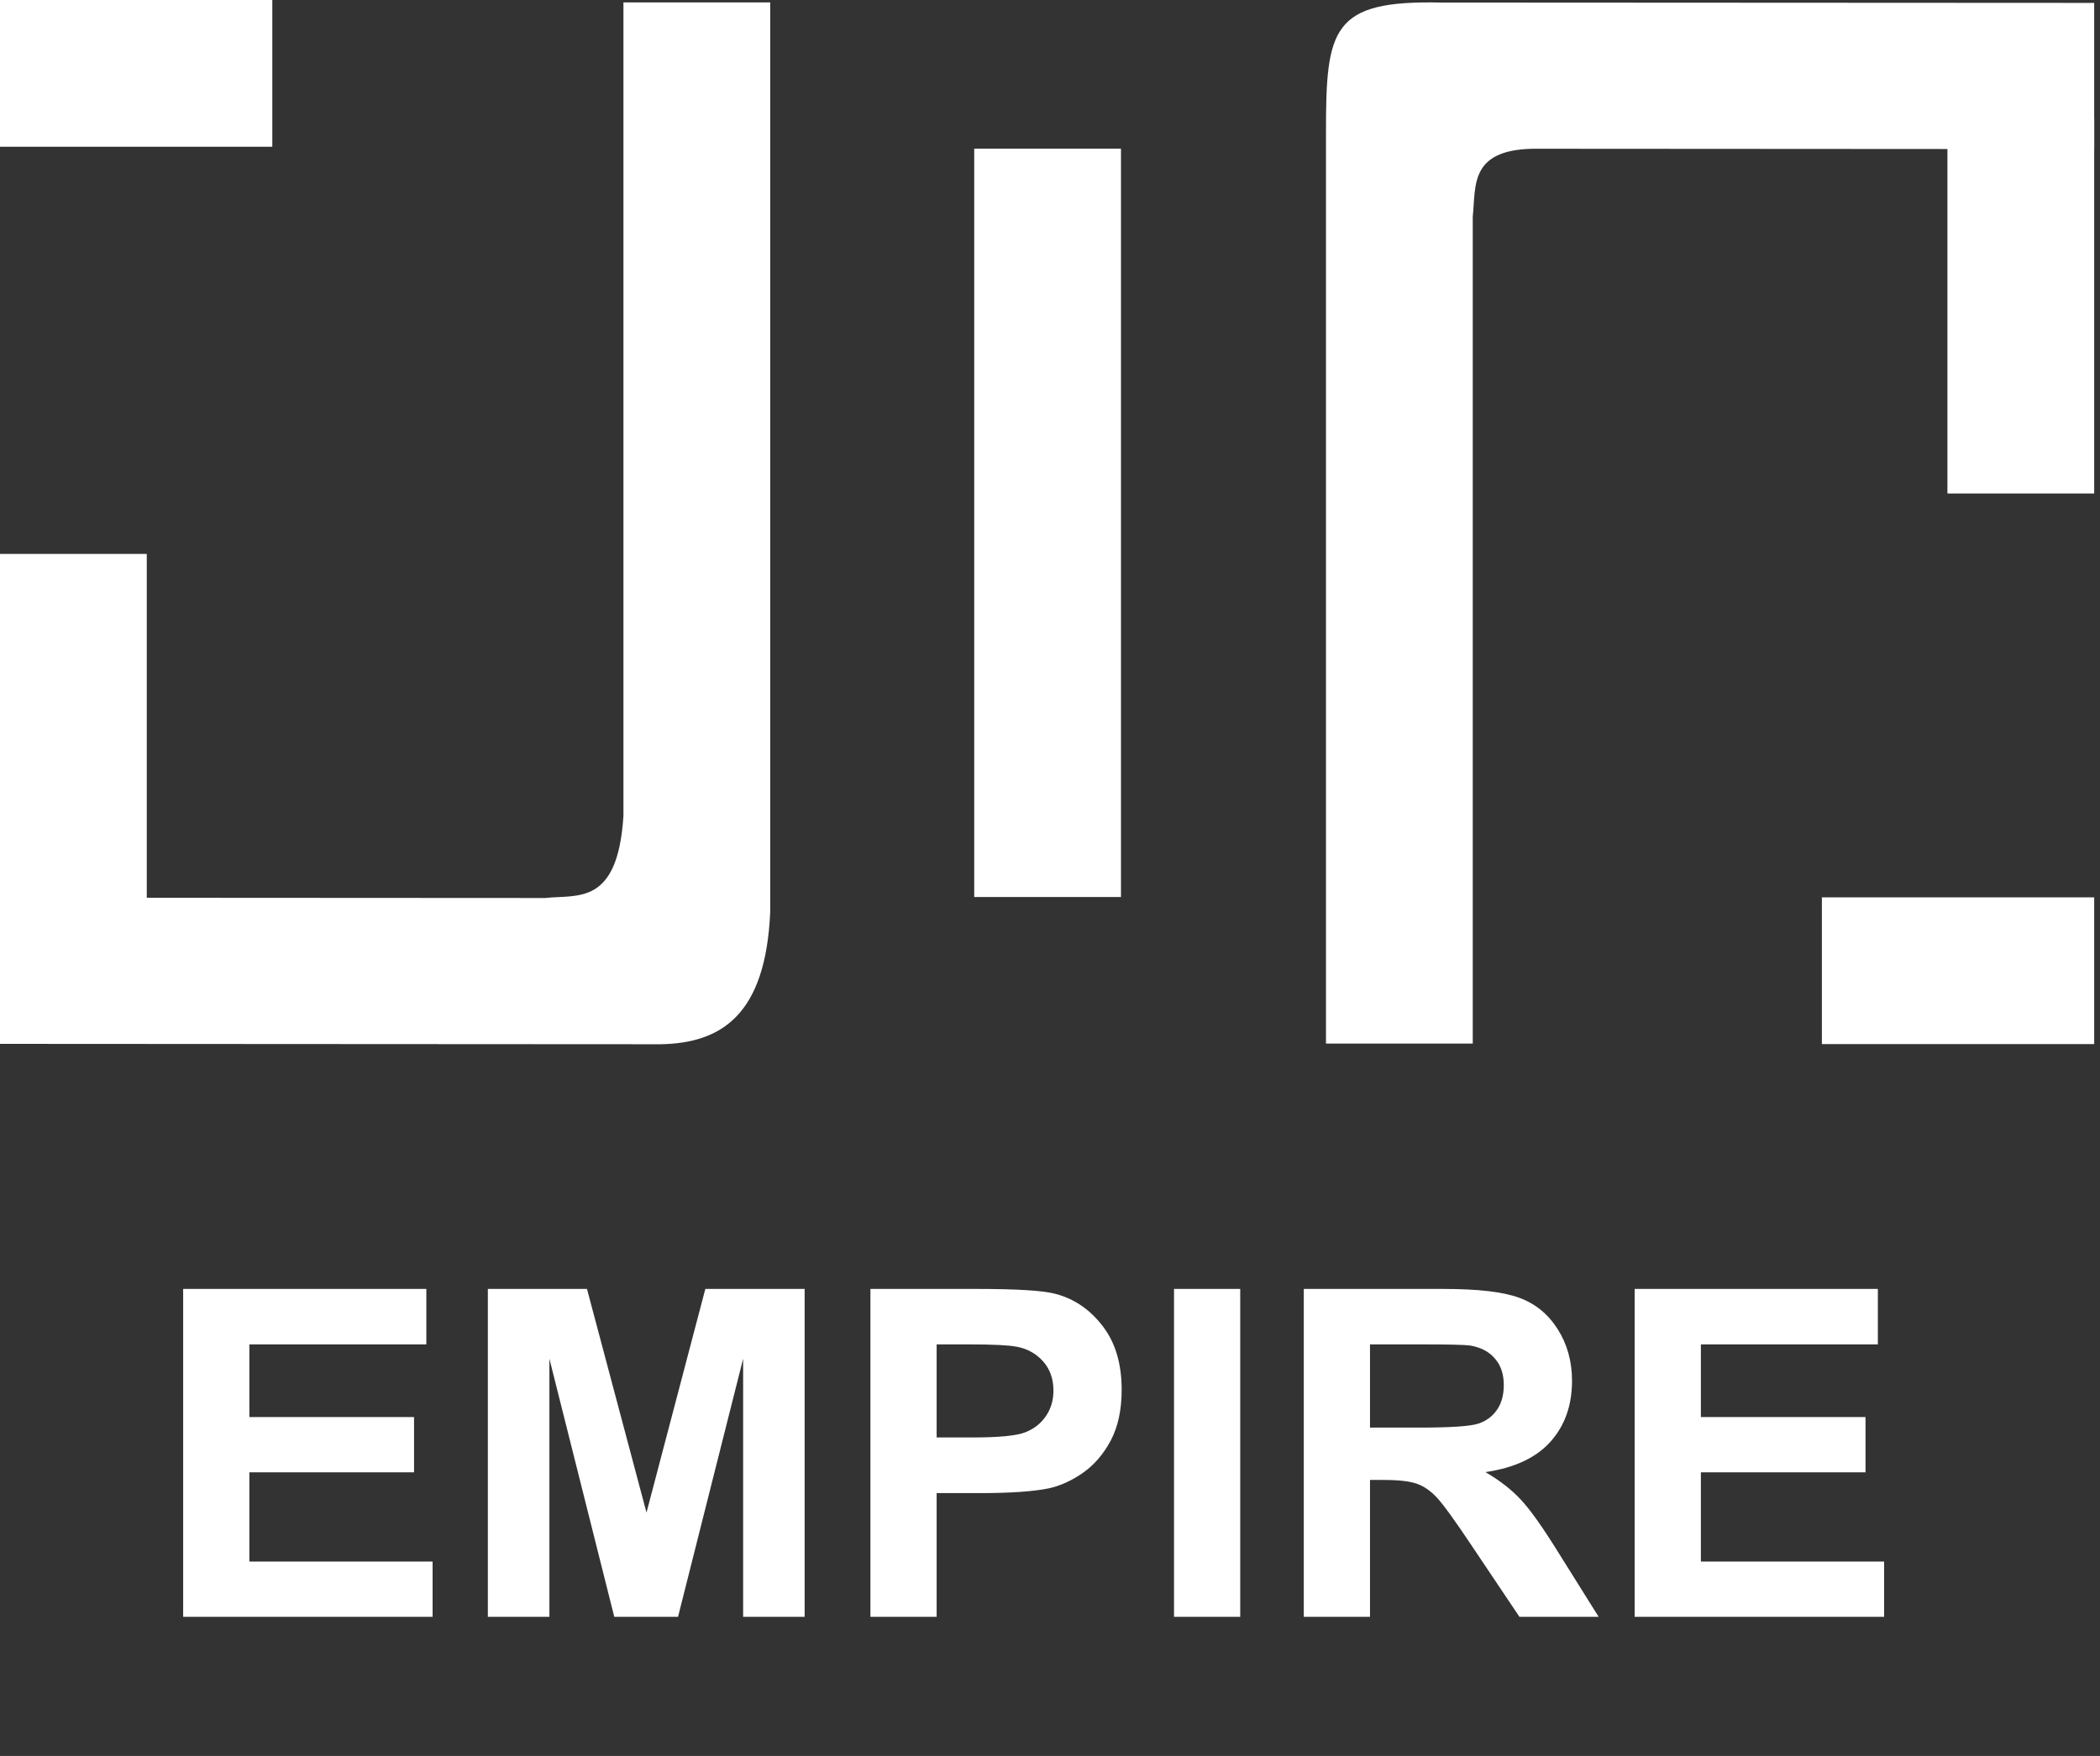
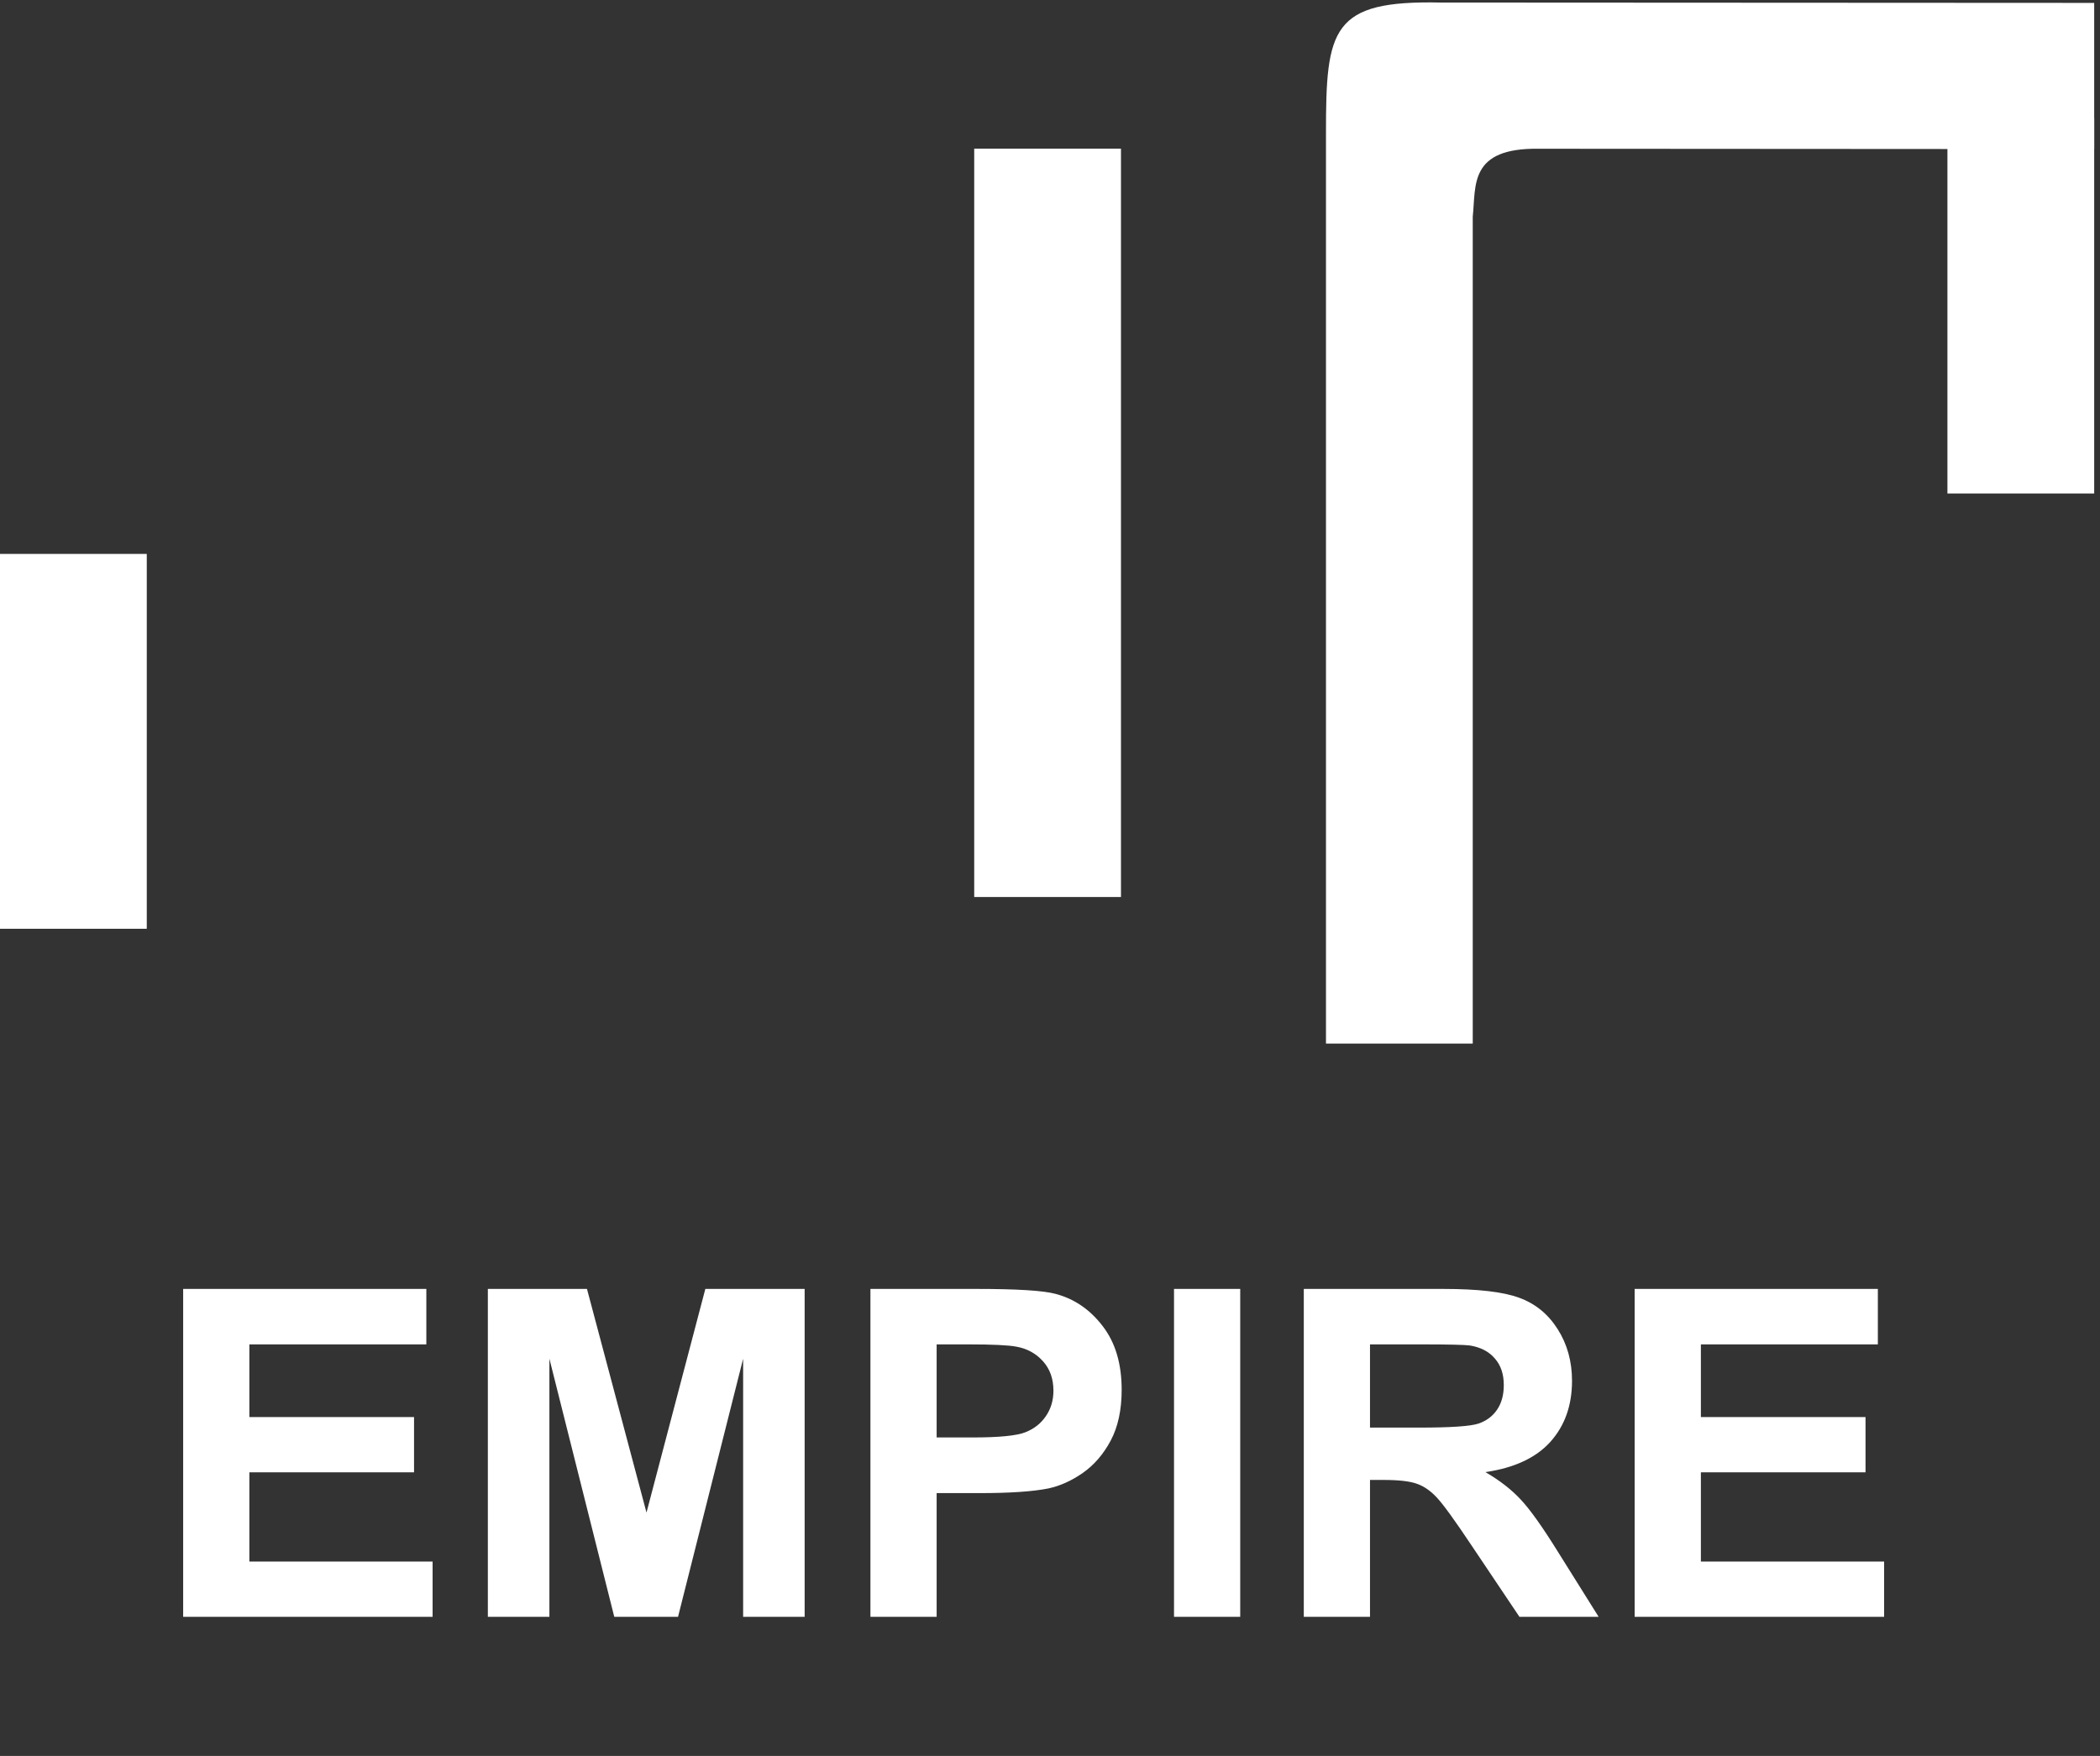
<svg xmlns="http://www.w3.org/2000/svg" width="55" height="46" viewBox="0 0 55 46" fill="none">
  <rect x="0" y="0" width="55" height="46" fill="#333333" stroke="none" />
  <path d="M3.844 14.511V24.331H0V14.511H3.844Z" fill="#FFF" />
-   <path d="M20.172 0.063V23.899C20.053 26.573 18.909 27.327 17.306 27.356L0 27.346V23.517L14.282 23.525C15.123 23.429 16.177 23.743 16.328 21.376V0.063H20.172H20.172Z" fill="#FFF" />
  <path d="M34.728 27.338V3.505C34.725 0.744 34.871 0.003 37.742 0.067L54.848 0.076V3.906L40.315 3.897C38.463 3.865 38.66 4.862 38.572 5.676V27.338H34.728V27.338Z" fill="#FFF" />
  <path d="M54.848 3.104V12.928H51.004V3.104H54.848Z" fill="#FFF" />
-   <path d="M7.132 0V3.844H0V0H7.132Z" fill="#FFF" />
-   <path d="M54.848 23.508V27.352H47.716V23.508H54.848Z" fill="#FFF" />
  <path d="M29.359 3.894V23.499H25.515V3.894H29.359Z" fill="#FFF" />
  <path d="M4.797 42.356V33.766H11.166V35.219H6.531V37.123H10.844V38.571H6.531V40.908H11.33V42.356H4.797ZM12.777 42.356V33.766H15.373L16.932 39.625L18.473 33.766H21.074V42.356H19.463V35.594L17.758 42.356H16.088L14.389 35.594V42.356H12.777ZM22.797 42.356V33.766H25.58C26.635 33.766 27.322 33.809 27.643 33.895C28.135 34.024 28.547 34.305 28.879 34.739C29.211 35.168 29.377 35.725 29.377 36.408C29.377 36.936 29.281 37.379 29.09 37.739C28.898 38.098 28.654 38.381 28.357 38.588C28.064 38.791 27.766 38.926 27.461 38.992C27.047 39.075 26.447 39.115 25.662 39.115H24.531V42.356H22.797ZM24.531 35.219V37.657H25.48C26.164 37.657 26.621 37.612 26.852 37.522C27.082 37.432 27.262 37.291 27.391 37.1C27.523 36.908 27.59 36.686 27.59 36.432C27.59 36.119 27.498 35.862 27.314 35.658C27.131 35.455 26.898 35.328 26.617 35.278C26.41 35.239 25.994 35.219 25.369 35.219H24.531ZM30.748 42.356V33.766H32.482V42.356H30.748ZM34.147 42.356V33.766H37.797C38.715 33.766 39.381 33.844 39.795 34C40.213 34.153 40.547 34.426 40.797 34.821C41.047 35.215 41.172 35.666 41.172 36.174C41.172 36.819 40.982 37.352 40.603 37.774C40.225 38.192 39.658 38.455 38.904 38.565C39.279 38.783 39.588 39.024 39.83 39.285C40.076 39.547 40.406 40.012 40.82 40.68L41.869 42.356H39.795L38.541 40.487C38.096 39.819 37.791 39.399 37.627 39.227C37.463 39.051 37.289 38.932 37.105 38.869C36.922 38.803 36.631 38.77 36.232 38.77H35.881V42.356H34.147ZM35.881 37.399H37.164C37.996 37.399 38.516 37.364 38.723 37.293C38.93 37.223 39.092 37.102 39.209 36.93C39.326 36.758 39.385 36.543 39.385 36.285C39.385 35.996 39.307 35.764 39.15 35.588C38.998 35.408 38.781 35.295 38.5 35.248C38.359 35.229 37.938 35.219 37.234 35.219H35.881V37.399ZM42.812 42.356V33.766H49.182V35.219H44.547V37.123H48.859V38.571H44.547V40.908H49.346V42.356H42.812Z" fill="#FFF" />
</svg>